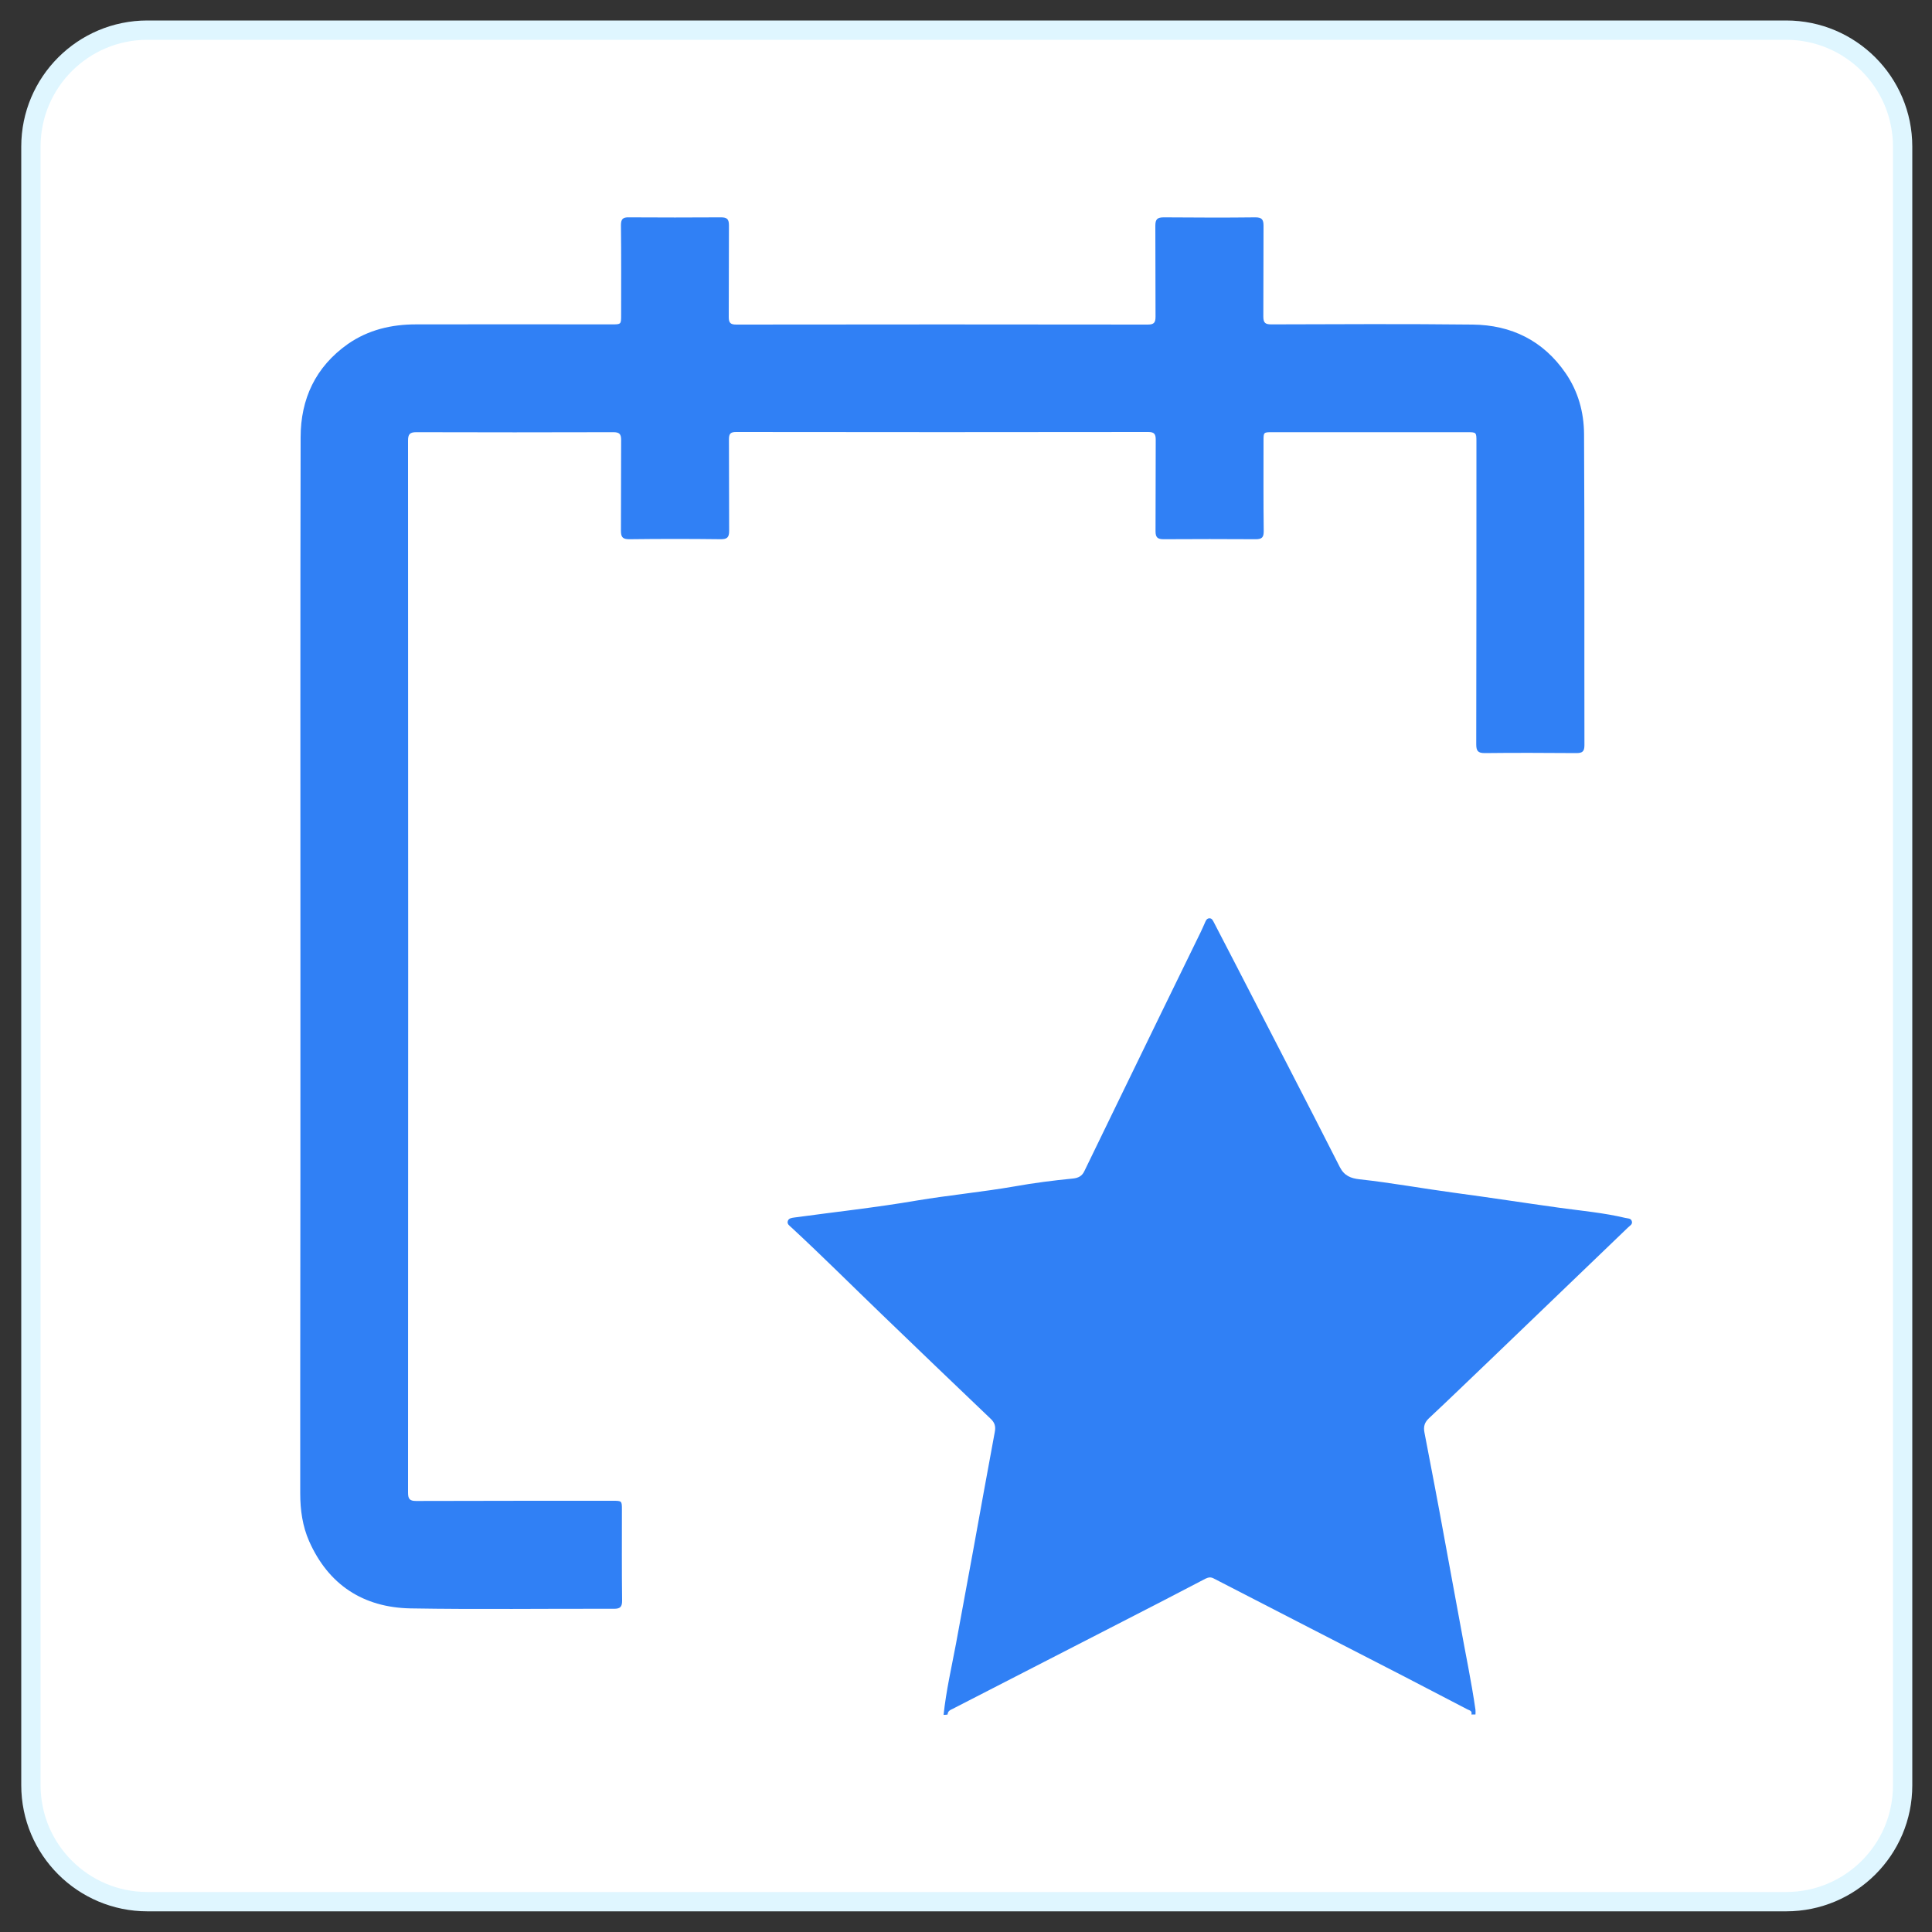
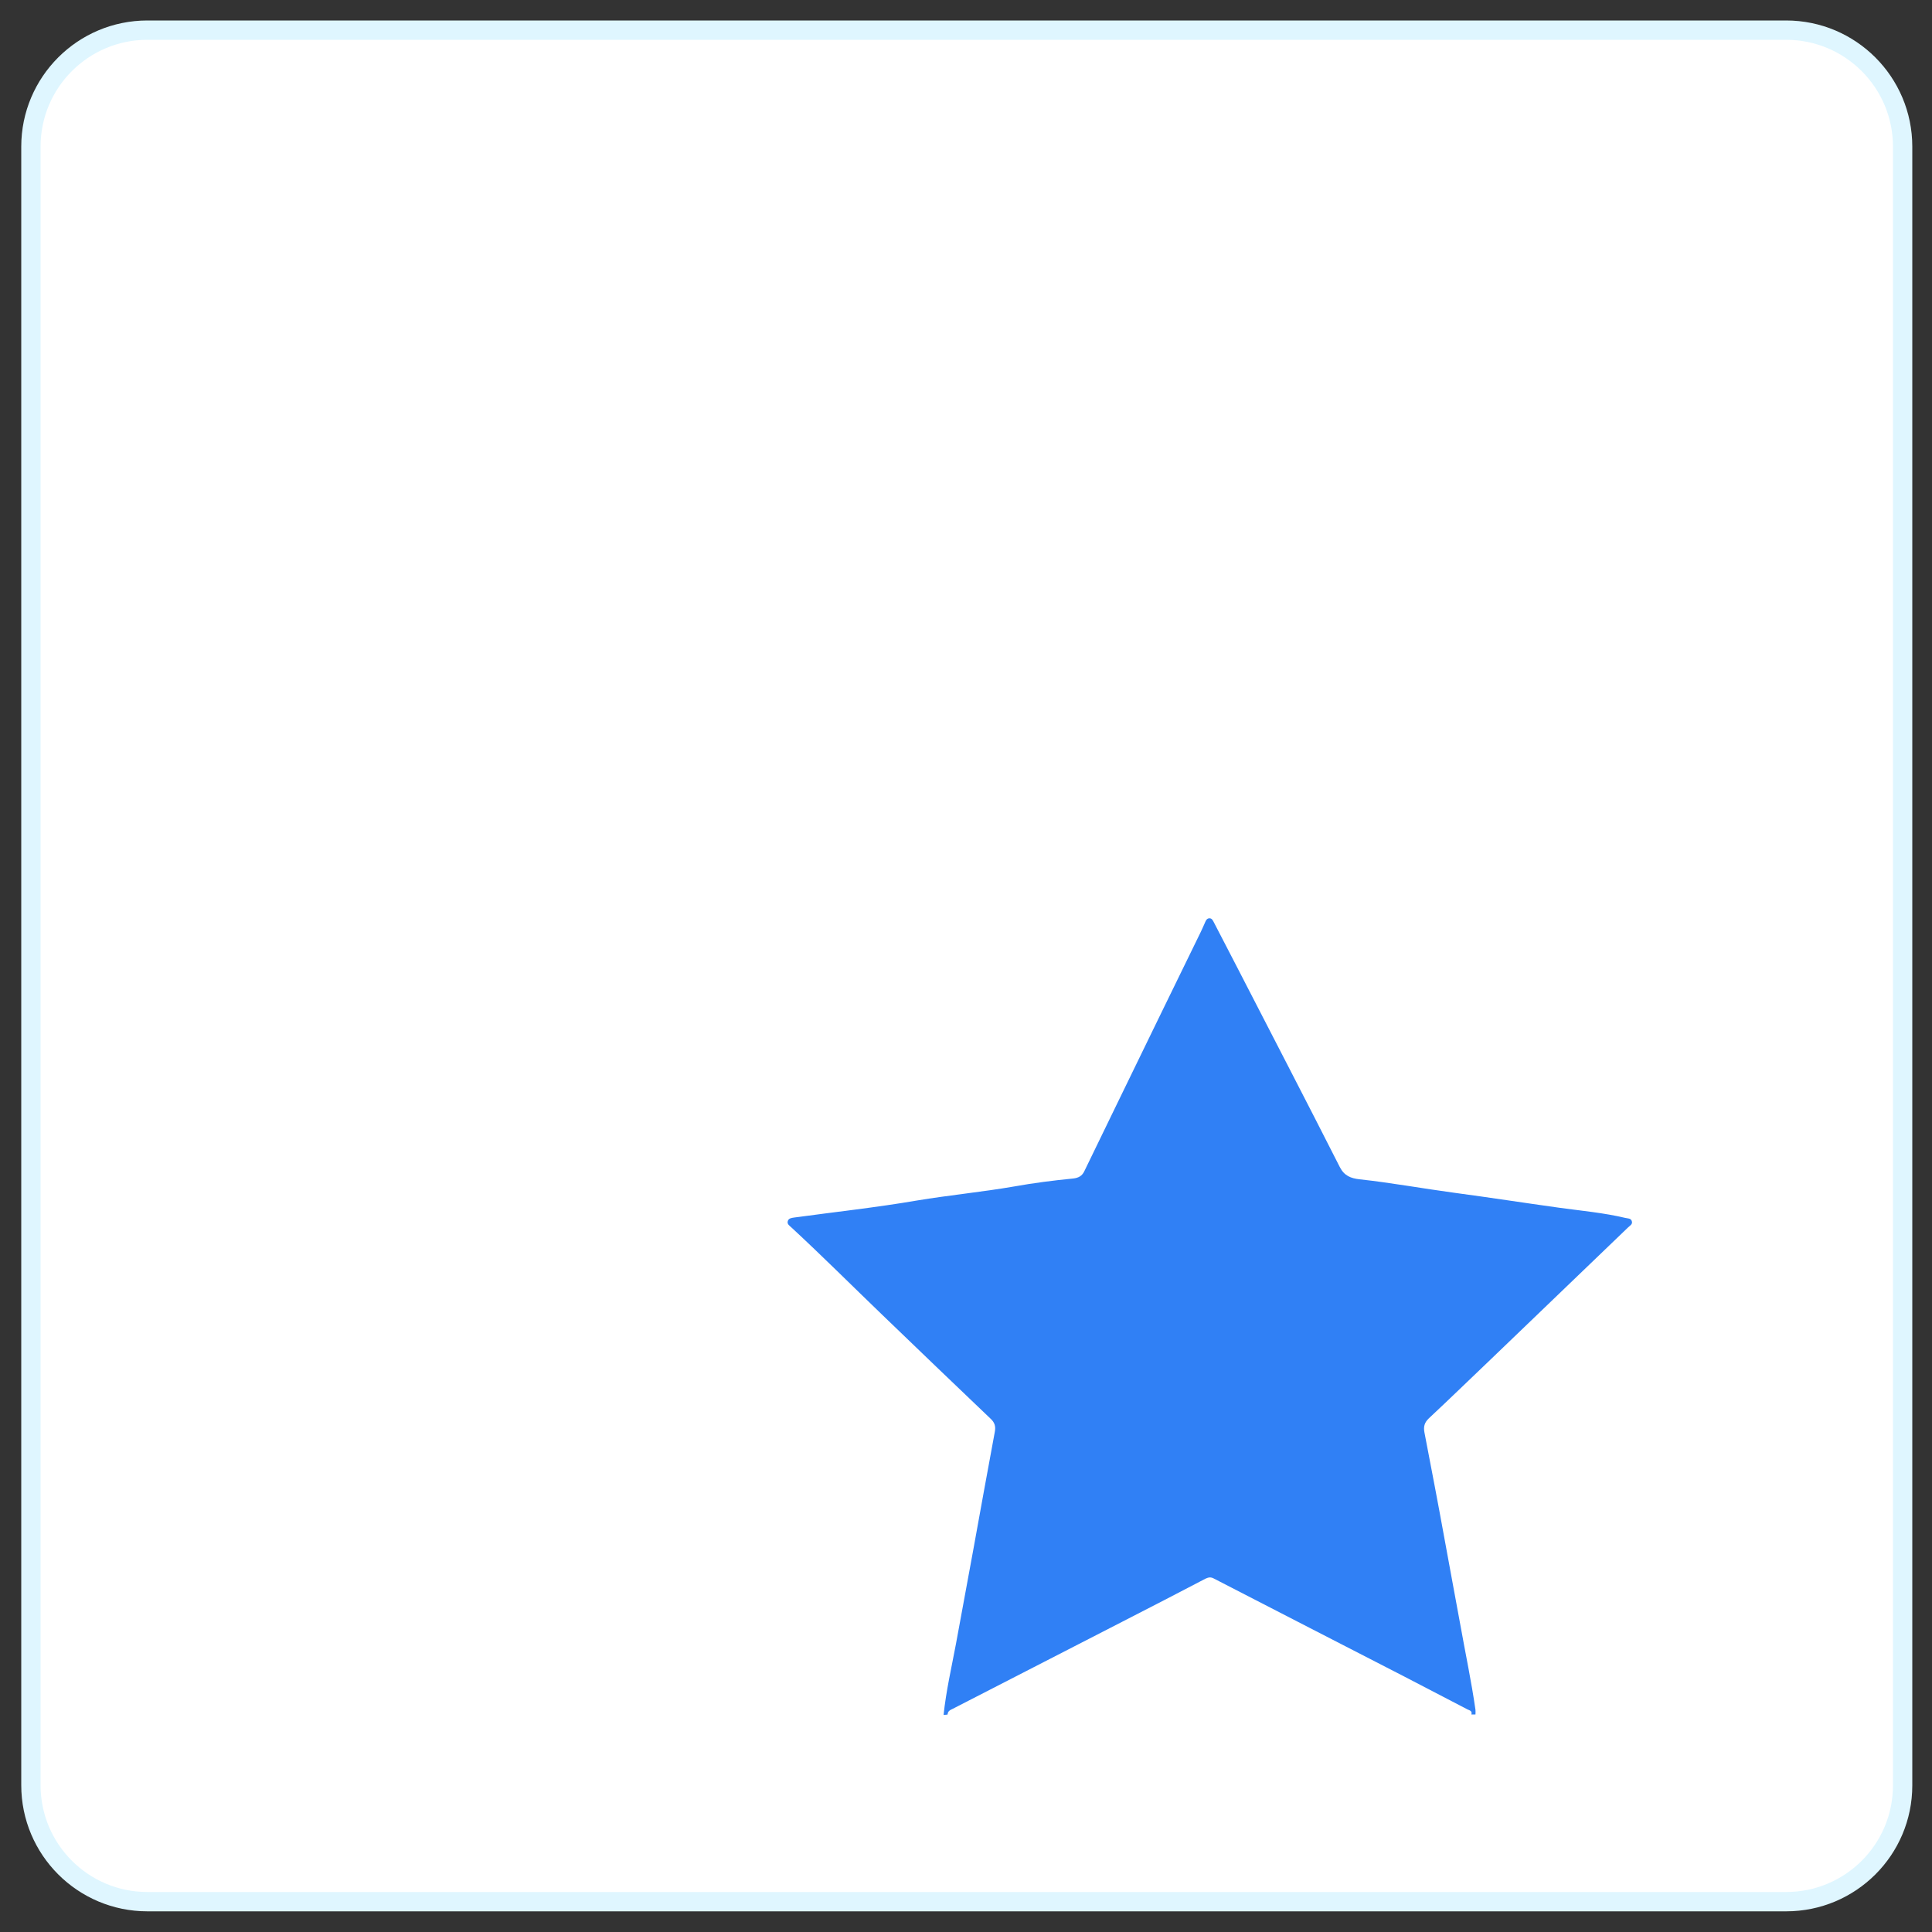
<svg xmlns="http://www.w3.org/2000/svg" version="1.1" id="Layer_1" x="0px" y="0px" viewBox="0 0 1000 1000" style="enable-background:new 0 0 1000 1000;" xml:space="preserve">
  <rect x="0" y="0" width="1000" height="1000" fill="#333333" stroke="none" />
  <style type="text/css">
	.st0{fill:#FFFFFF;stroke:#DFF6FF;stroke-width:10;stroke-miterlimit:10;}
	.st1{fill:#3080F5;}
</style>
  <path class="st0" d="M924.5,984.3H76.3c-33.3,0-60.3-27-60.3-60.3V75.9c0-33.3,27-60.3,60.3-60.3h848.2c33.3,0,60.3,27,60.3,60.3  v848.2C984.8,957.4,957.8,984.3,924.5,984.3z" />
  <g>
    <path class="st1" d="M488.4,887.6c1.3-12.4,4.1-24.5,6.4-36.7c3-16.3,6-32.6,9-48.9c3.7-20.3,7.3-40.5,11.1-60.8c0.6-3-0.1-5-2.3-7   c-18.7-17.8-37.3-35.7-55.9-53.6c-15.7-15.1-31.1-30.5-47.1-45.3c-1-0.9-2.4-1.8-1.8-3.4c0.5-1.4,2-1.5,3.2-1.7   c21.2-2.9,42.5-5.2,63.5-8.8c16.8-2.8,33.7-4.4,50.5-7.3c10-1.8,20.2-3.1,30.4-4.1c2.8-0.3,4.7-1.3,5.9-3.9   c5.5-11.4,11.1-22.8,16.6-34.2c14.5-29.8,29-59.7,43.6-89.5c0.7-1.4,1.3-2.9,2-4.4c0.5-1.1,0.9-2.6,2.4-2.7c1.5-0.1,2,1.4,2.6,2.5   c3.9,7.5,7.7,14.9,11.6,22.4c17.8,34.6,35.8,69.2,53.4,103.9c2.3,4.5,5.7,5.8,10.2,6.3c16.5,1.8,32.8,4.8,49.2,7   c18,2.4,36,5.2,54,7.7c11.5,1.6,23.1,2.6,34.4,5.3c1.2,0.3,2.8,0.1,3.3,1.6c0.6,1.7-1,2.4-1.9,3.3c-23.8,22.8-47.5,45.7-71.3,68.5   c-10.6,10.1-21.1,20.3-31.8,30.3c-2.3,2.2-2.9,4.3-2.3,7.4c3.5,18.2,7,36.4,10.3,54.6c2.7,15.1,5.6,30.1,8.3,45.1   c2.6,14.6,5.7,29.1,7.8,43.8c0.1,0.8,0,1.6,0,2.4c-0.7,0-1.4,0-2.1,0c0.5-1.8-0.9-2.1-2-2.6c-10.8-5.6-21.7-11.3-32.5-16.9   c-33-17-66-33.9-98.9-50.9c-1.5-0.8-2.7-0.6-4.2,0.1c-14.4,7.5-28.8,15-43.3,22.4c-29.2,15-58.4,30-87.6,45   c-1.3,0.6-2.6,1.2-2.6,2.9C489.8,887.6,489.1,887.6,488.4,887.6z" />
-     <path class="st1" d="M155.5,500c0-91.2-0.1-182.4,0.1-273.6c0-19.9,7.7-36.5,24.4-48.3c10.6-7.4,22.6-10.2,35.3-10.2   c33.8-0.1,67.5,0,101.3,0c4.9,0,4.9,0,4.9-4.9c0-15.5,0.1-30.9-0.1-46.4c0-3.1,0.9-4.2,4.1-4.1c15.9,0.1,31.8,0.1,47.7,0   c3.2,0,4.1,1,4.1,4.2c-0.1,15.8,0,31.6-0.1,47.4c0,3,0.9,3.9,3.9,3.9c71-0.1,142-0.1,213,0c3.3,0,4-1.1,4-4.2   c-0.1-15.7,0-31.4-0.1-47c0-3.4,1.1-4.3,4.4-4.3c15.8,0.1,31.6,0.2,47.4,0c3.4,0,4.2,1.2,4.2,4.4c-0.1,15.7,0,31.4-0.1,47   c0,3.3,1.1,4,4.2,4c34.7-0.1,69.4-0.3,104.1,0.1c20.1,0.2,36.6,8.3,48.2,25.2c6.5,9.5,9.4,20.2,9.5,31.3   c0.3,53.7,0.1,107.5,0.2,161.2c0,3.3-1.1,4.1-4.2,4.1c-15.8-0.1-31.6-0.2-47.4,0c-3.6,0-4.4-1.2-4.4-4.6   c0.1-52.2,0.1-104.5,0.1-156.7c0-4.8,0-4.8-5-4.8c-33.5,0-67.1,0-100.6,0c-4.6,0-4.6,0-4.6,4.5c0,15.6-0.1,31.1,0.1,46.7   c0,3.1-0.8,4.2-4.1,4.2c-15.9-0.1-31.8-0.1-47.7,0c-3.1,0-4.2-0.9-4.2-4.1c0.1-15.8,0-31.6,0.1-47.4c0-3-0.8-4-3.9-4   c-71.1,0.1-142.2,0.1-213.3,0c-2.9,0-3.7,0.9-3.7,3.8c0.1,15.8,0,31.6,0.1,47.4c0,3.3-1,4.3-4.3,4.3c-15.8-0.2-31.6-0.2-47.4,0   c-3.4,0-4.3-1.1-4.3-4.3c0.1-15.7,0-31.4,0.1-47c0-3.2-0.9-4.1-4.1-4.1c-34,0.1-68,0.1-102,0c-3.4,0-4.2,1.2-4.2,4.4   c0.1,181.5,0.1,363,0,544.5c0,3.3,0.9,4.3,4.2,4.3c33.9-0.1,67.8-0.1,101.7-0.1c4.8,0,4.8,0,4.8,4.7c0,15.7-0.1,31.4,0.1,47   c0,3.1-0.9,4.2-4.1,4.2c-35.2-0.1-70.3,0.4-105.5-0.2c-24.4-0.5-42.4-12.2-52.4-34.8c-3.4-7.7-4.6-16.1-4.6-24.6   c0-19.1,0-38.3,0-57.4C155.5,643.6,155.5,571.8,155.5,500z" />
  </g>
</svg>